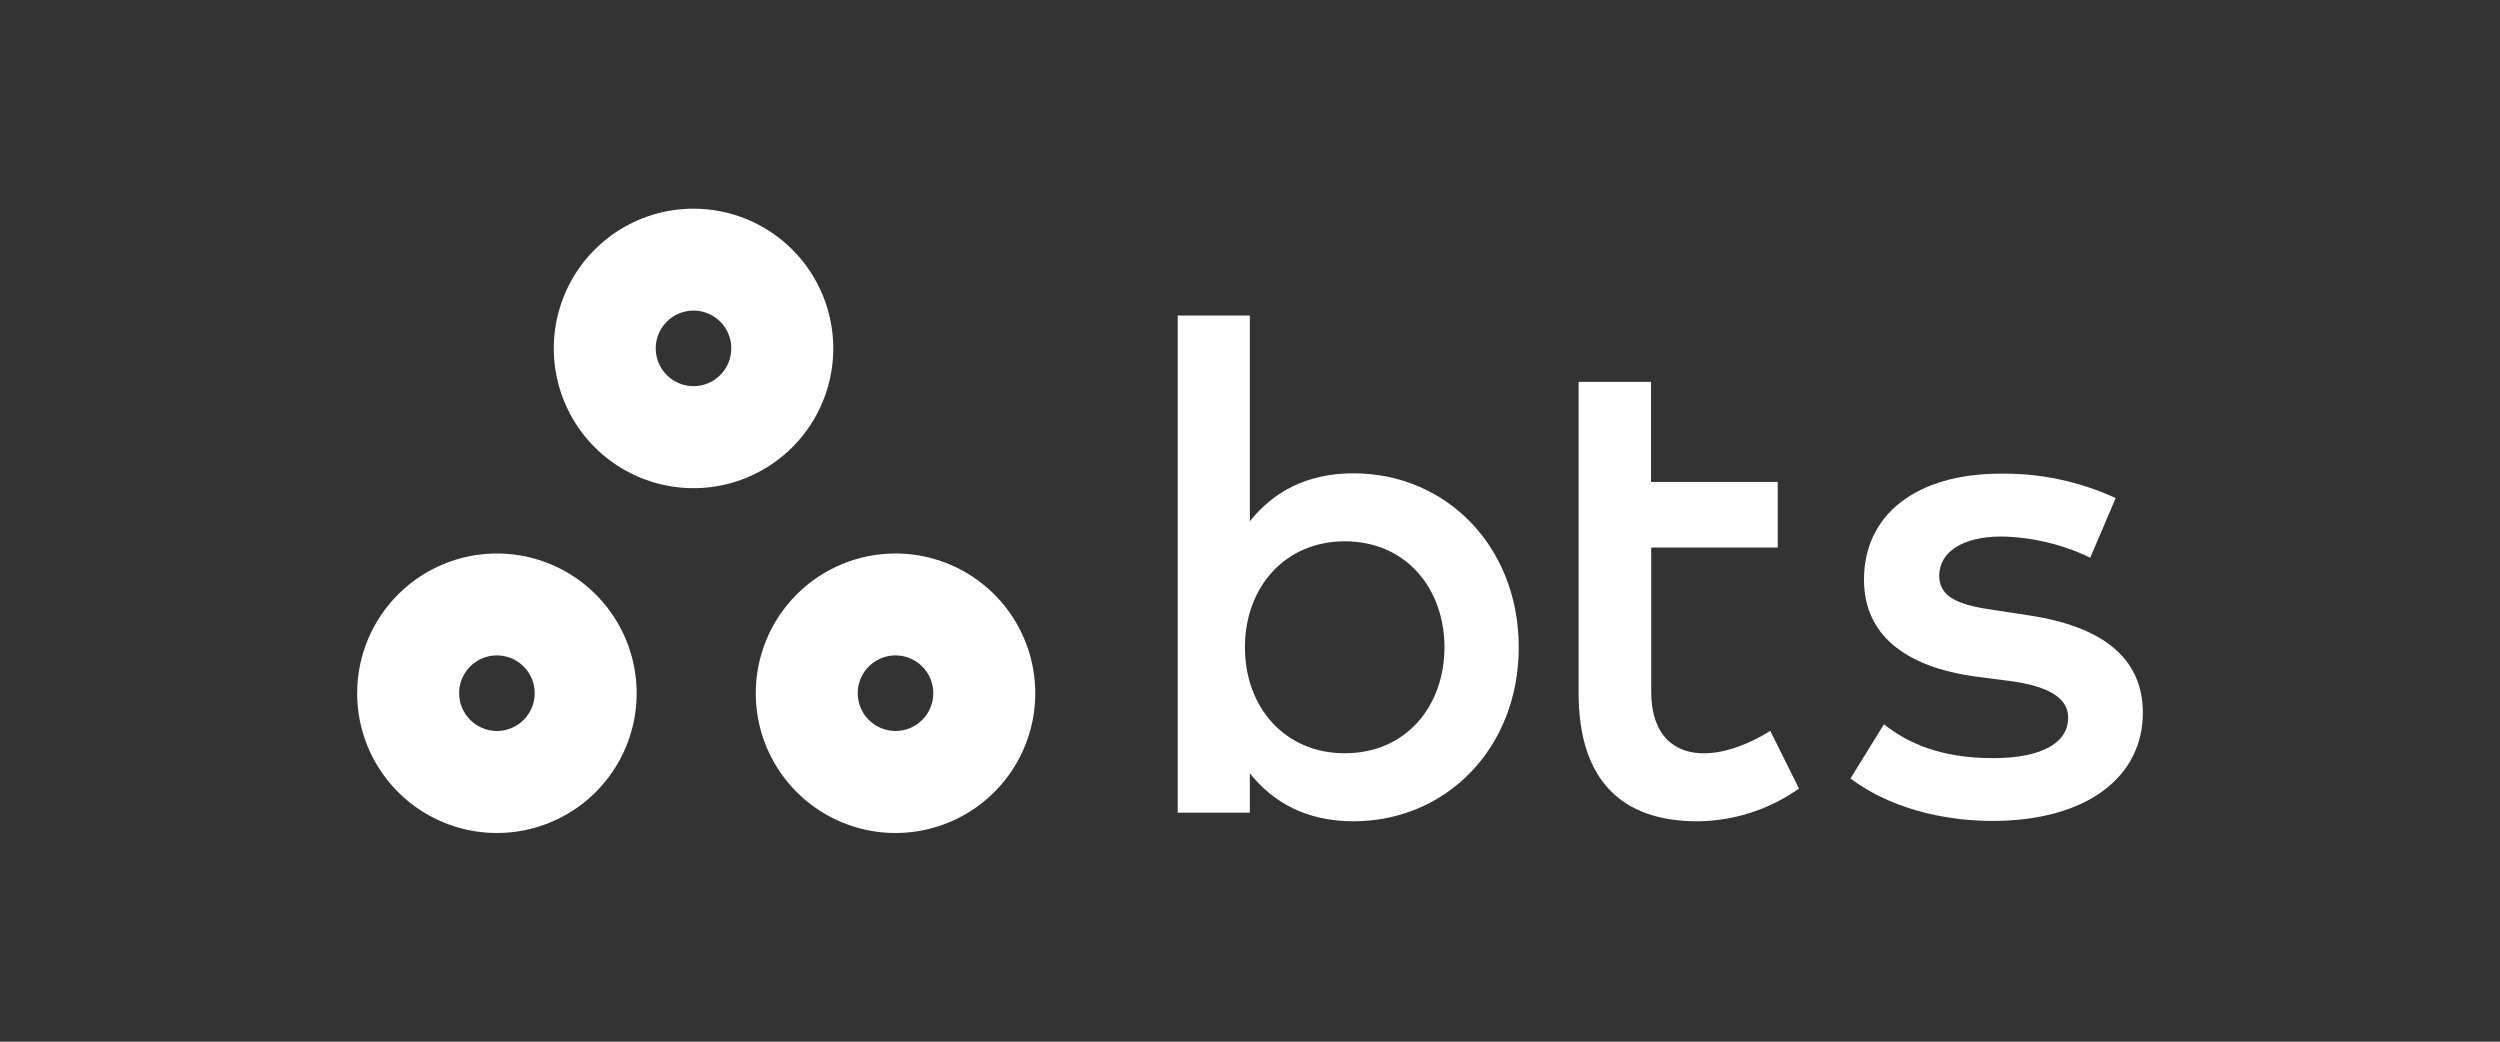
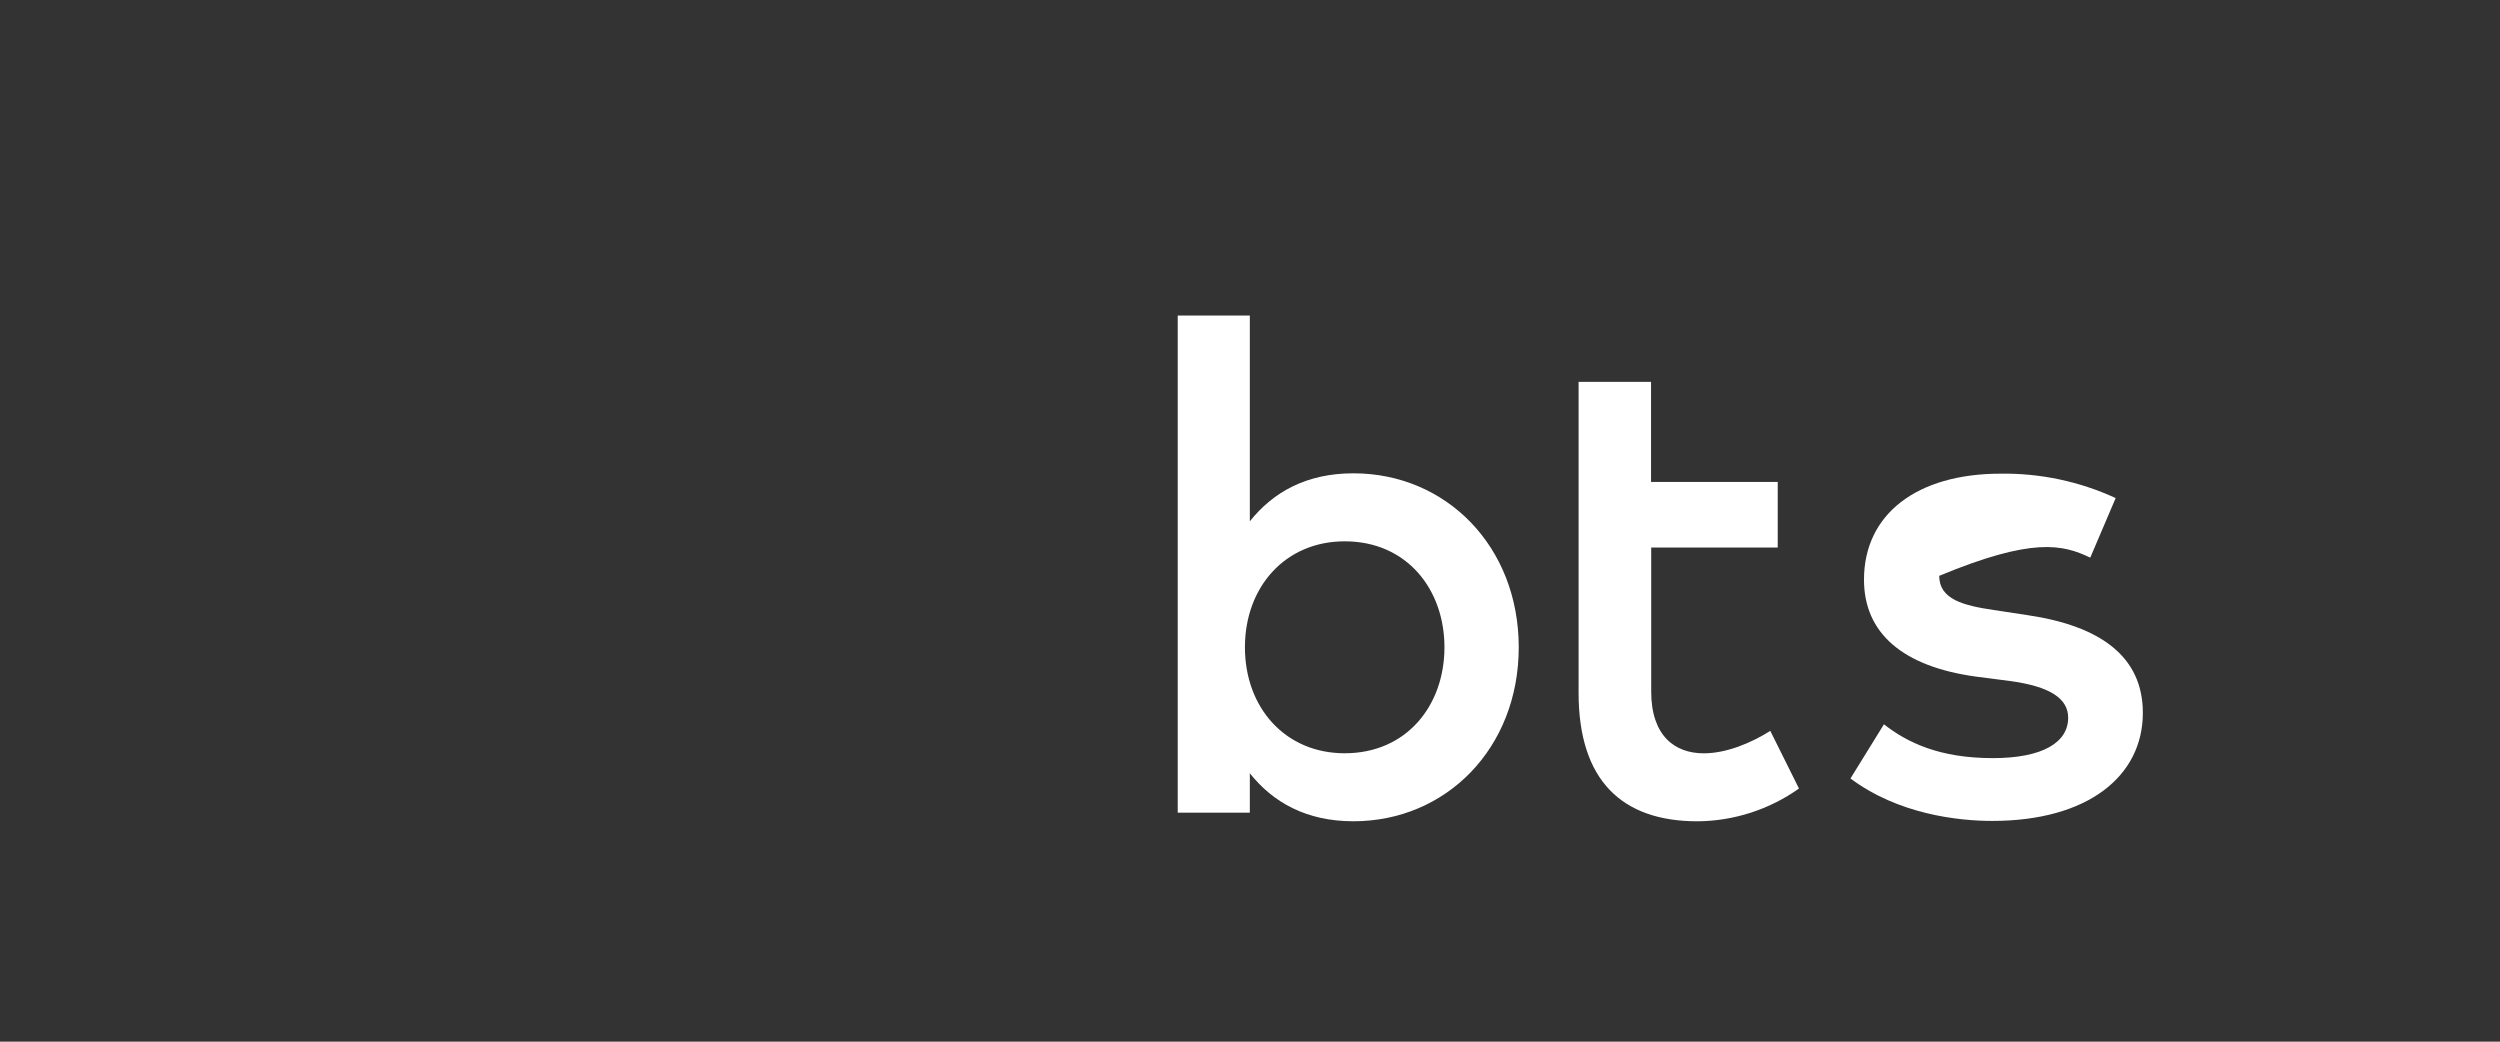
<svg xmlns="http://www.w3.org/2000/svg" width="144" height="60" viewBox="0 0 144 60" fill="none">
  <rect x="0" y="0" width="144" height="60" fill="#333333" stroke="none" />
-   <path d="M49.405 39.928C49.405 39.497 49.533 39.077 49.772 38.718C50.011 38.361 50.351 38.082 50.749 37.917C51.147 37.752 51.585 37.709 52.007 37.794C52.429 37.878 52.817 38.085 53.121 38.39C53.426 38.695 53.633 39.083 53.716 39.505C53.8 39.928 53.757 40.365 53.591 40.763C53.426 41.16 53.147 41.5 52.788 41.739C52.43 41.978 52.009 42.105 51.578 42.105C51.002 42.104 50.449 41.874 50.041 41.466C49.634 41.058 49.405 40.505 49.405 39.928ZM43.532 39.928C43.531 41.52 44.003 43.077 44.887 44.401C45.771 45.725 47.029 46.758 48.5 47.367C49.971 47.977 51.589 48.136 53.151 47.826C54.713 47.516 56.147 46.749 57.273 45.623C58.399 44.497 59.166 43.062 59.477 41.501C59.787 39.939 59.627 38.32 59.018 36.849C58.408 35.378 57.376 34.121 56.052 33.237C54.728 32.352 53.171 31.881 51.578 31.881C49.444 31.881 47.398 32.729 45.889 34.238C44.38 35.747 43.532 37.794 43.532 39.928Z" fill="white" />
-   <path d="M26.445 39.928C26.445 39.498 26.573 39.077 26.812 38.719C27.051 38.361 27.391 38.082 27.789 37.917C28.187 37.752 28.624 37.709 29.046 37.793C29.469 37.877 29.856 38.085 30.161 38.389C30.465 38.694 30.672 39.081 30.756 39.503C30.84 39.926 30.797 40.363 30.633 40.761C30.468 41.159 30.189 41.498 29.831 41.738C29.473 41.977 29.052 42.105 28.622 42.105C28.045 42.104 27.492 41.874 27.084 41.466C26.676 41.058 26.446 40.505 26.445 39.928ZM20.572 39.928C20.572 41.52 21.043 43.077 21.927 44.401C22.811 45.725 24.069 46.757 25.539 47.367C27.01 47.977 28.629 48.136 30.191 47.826C31.752 47.516 33.187 46.749 34.313 45.624C35.439 44.498 36.206 43.064 36.517 41.502C36.827 39.941 36.668 38.322 36.059 36.851C35.45 35.38 34.418 34.123 33.094 33.238C31.77 32.353 30.214 31.881 28.622 31.881C26.487 31.881 24.44 32.729 22.931 34.238C21.421 35.747 20.573 37.794 20.572 39.928Z" fill="white" />
  <path d="M87.479 37.284C87.479 31.459 83.286 27.263 77.958 27.263C75.234 27.263 73.323 28.356 71.99 30.027V18.175H67.837V46.808H71.99V44.541C73.323 46.212 75.234 47.305 77.958 47.305C83.286 47.305 87.479 43.109 87.479 37.284ZM83.201 37.284C83.201 40.624 81.033 43.388 77.453 43.388C74.03 43.388 71.708 40.764 71.708 37.284C71.708 33.804 74.033 31.18 77.453 31.18C81.033 31.18 83.201 33.944 83.201 37.284Z" fill="white" />
  <path d="M102.397 31.539V27.76H95.1V21.995H90.927V39.911C90.927 44.983 93.452 47.307 97.773 47.307C99.87 47.291 101.911 46.632 103.621 45.419L101.969 42.099C100.828 42.815 99.425 43.391 98.133 43.391C96.461 43.391 95.109 42.376 95.109 39.831V31.539H102.397Z" fill="white" />
-   <path d="M121.862 28.689C119.788 27.732 117.526 27.252 115.241 27.283C110.392 27.283 107.366 29.631 107.366 33.388C107.366 36.468 109.593 38.396 113.829 38.975L115.826 39.232C118.108 39.552 119.126 40.248 119.126 41.34C119.126 42.766 117.654 43.668 114.791 43.668C111.71 43.668 109.862 42.772 108.515 41.72L106.587 44.84C109.348 46.908 112.808 47.285 114.756 47.285C120.245 47.285 123.428 44.718 123.428 41.061C123.428 37.8 120.96 36.052 116.804 35.435L114.836 35.136C113.088 34.879 111.699 34.52 111.699 33.168C111.699 31.816 113.011 30.903 115.298 30.903C117.066 30.941 118.805 31.356 120.399 32.121L121.862 28.689Z" fill="white" />
-   <path d="M39.947 12.02C38.355 12.02 36.798 12.492 35.475 13.376C34.151 14.261 33.119 15.518 32.51 16.989C31.901 18.46 31.741 20.079 32.052 21.641C32.363 23.202 33.13 24.637 34.256 25.762C35.382 26.888 36.817 27.654 38.379 27.965C39.94 28.275 41.559 28.115 43.03 27.505C44.5 26.895 45.757 25.863 46.642 24.539C47.526 23.215 47.997 21.659 47.997 20.066C47.996 17.932 47.148 15.885 45.638 14.376C44.129 12.867 42.081 12.02 39.947 12.02ZM39.947 22.243C39.517 22.243 39.096 22.115 38.738 21.876C38.38 21.637 38.101 21.297 37.936 20.899C37.772 20.502 37.729 20.064 37.812 19.642C37.897 19.22 38.104 18.832 38.408 18.527C38.712 18.223 39.1 18.016 39.523 17.932C39.945 17.848 40.382 17.891 40.78 18.056C41.178 18.22 41.518 18.499 41.757 18.857C41.996 19.215 42.123 19.636 42.123 20.066C42.123 20.643 41.893 21.197 41.485 21.605C41.077 22.012 40.524 22.242 39.947 22.243Z" fill="white" />
+   <path d="M121.862 28.689C119.788 27.732 117.526 27.252 115.241 27.283C110.392 27.283 107.366 29.631 107.366 33.388C107.366 36.468 109.593 38.396 113.829 38.975L115.826 39.232C118.108 39.552 119.126 40.248 119.126 41.34C119.126 42.766 117.654 43.668 114.791 43.668C111.71 43.668 109.862 42.772 108.515 41.72L106.587 44.84C109.348 46.908 112.808 47.285 114.756 47.285C120.245 47.285 123.428 44.718 123.428 41.061C123.428 37.8 120.96 36.052 116.804 35.435L114.836 35.136C113.088 34.879 111.699 34.52 111.699 33.168C117.066 30.941 118.805 31.356 120.399 32.121L121.862 28.689Z" fill="white" />
</svg>